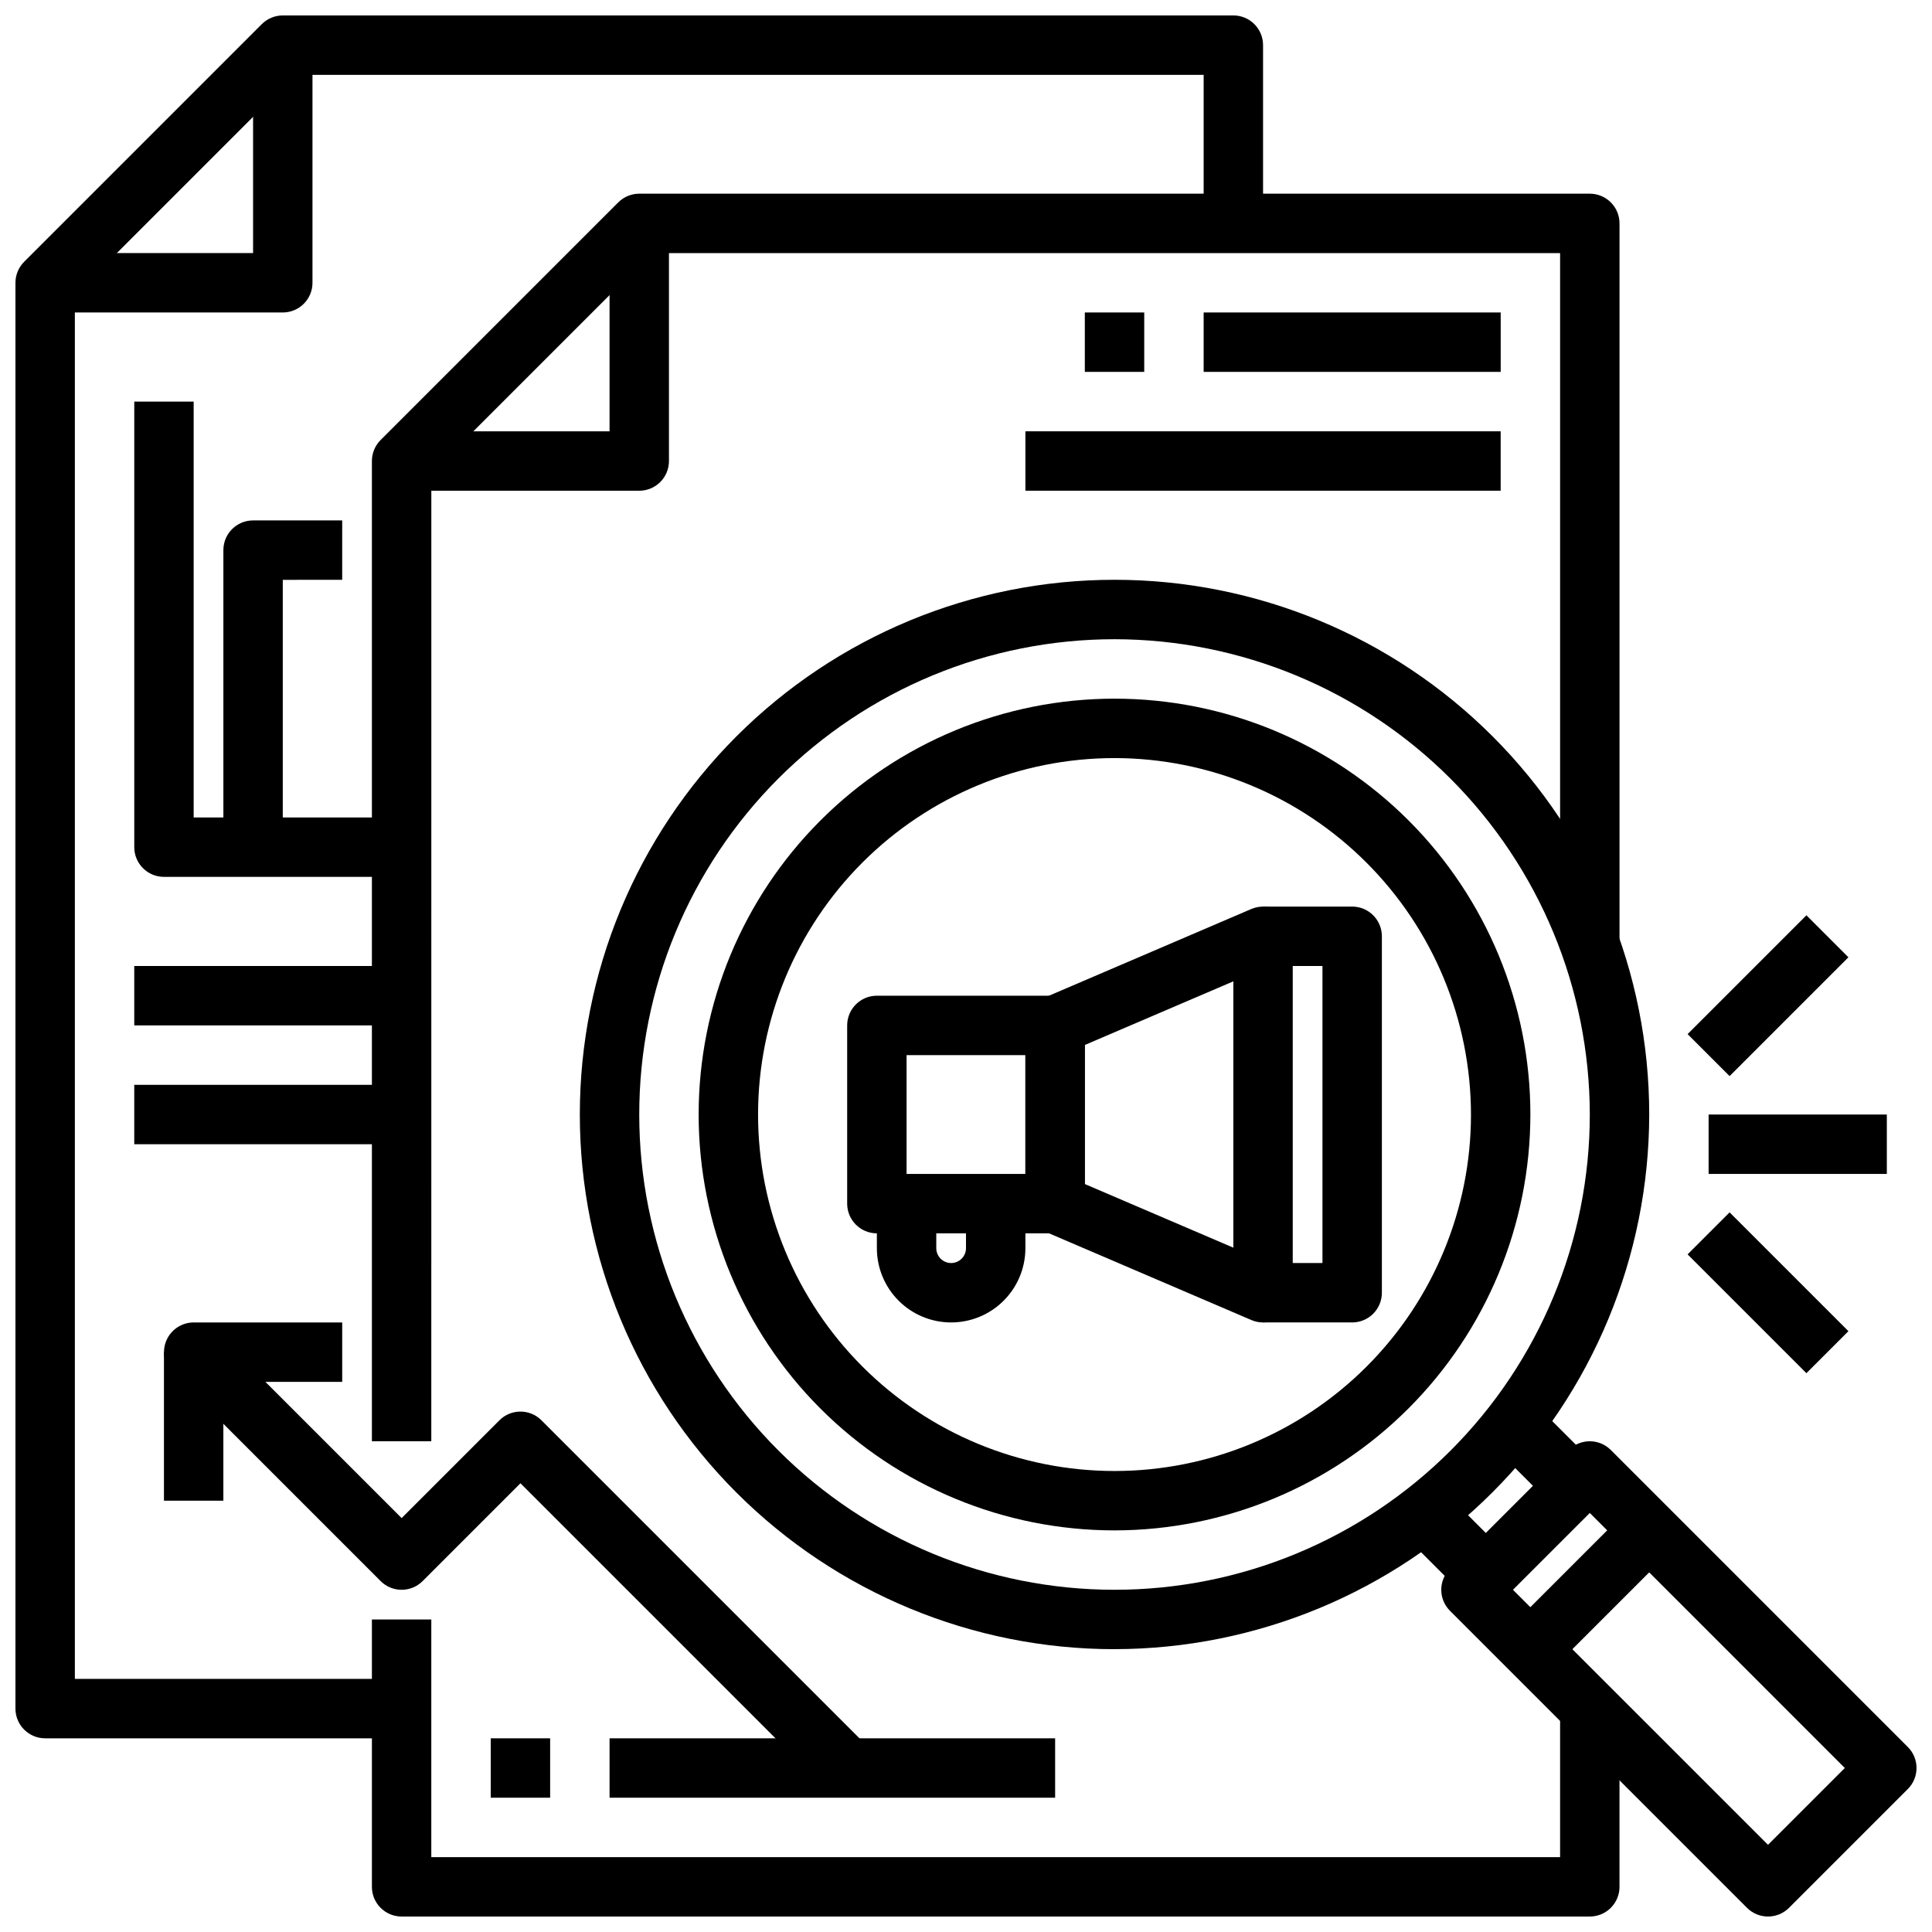
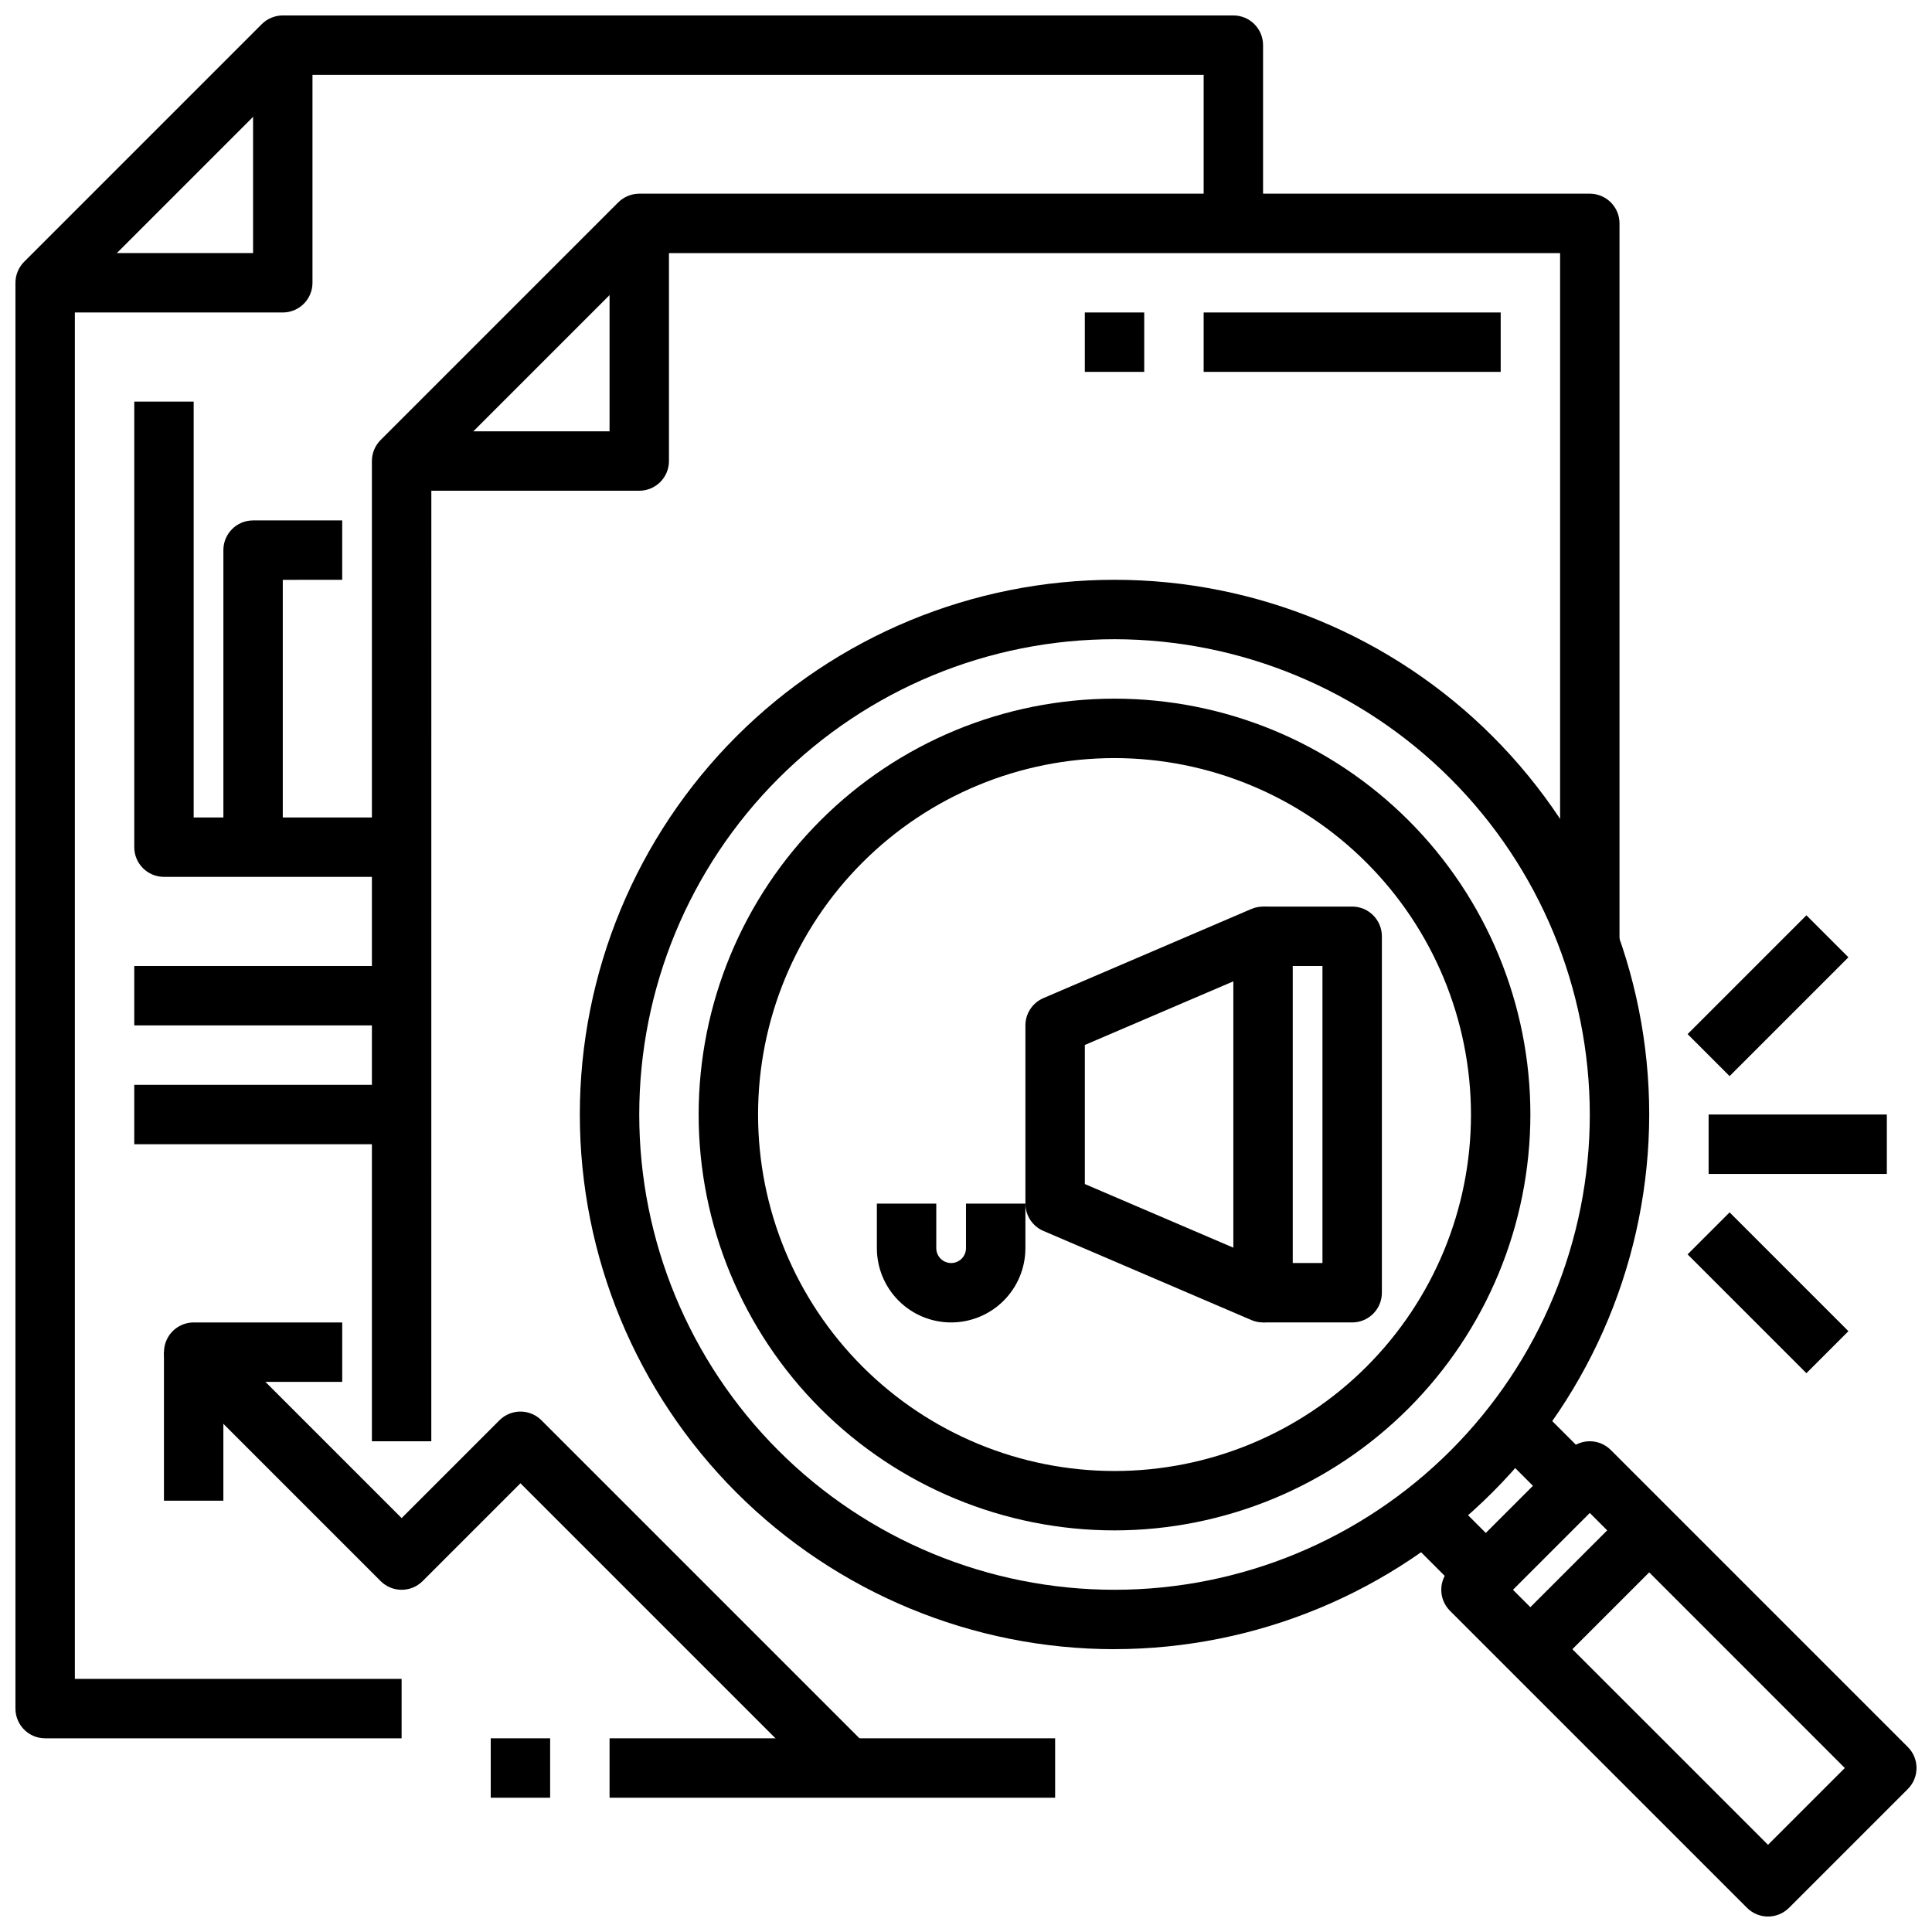
<svg xmlns="http://www.w3.org/2000/svg" width="800px" height="800px" version="1.1" viewBox="144 144 512 512">
  <defs>
    <clipPath id="c">
      <path d="m148.09 148.09h330.91v456.91h-330.91z" />
    </clipPath>
    <clipPath id="b">
      <path d="m242 573h332v78.902h-332z" />
    </clipPath>
    <clipPath id="a">
      <path d="m525 525h126.9v126.9h-126.9z" />
    </clipPath>
  </defs>
  <path d="m218.94 226.81h-62.977v-15.742h55.105v-55.105h15.742v62.977c0 2.09-0.828 4.09-2.305 5.566-1.477 1.477-3.477 2.305-5.566 2.305z" />
  <g clip-path="url(#c)">
    <path d="m250.43 604.67h-94.465c-4.348 0-7.871-3.523-7.871-7.871v-377.86c0-2.086 0.832-4.09 2.305-5.566l62.977-62.977c1.477-1.473 3.481-2.305 5.566-2.305h251.91c2.086 0 4.09 0.828 5.566 2.305 1.477 1.477 2.305 3.481 2.305 5.566v47.234h-15.742v-39.363h-240.78l-58.363 58.363v366.73h86.594z" />
  </g>
  <path d="m313.41 274.05h-62.977v-15.746h55.105v-55.102h15.742v62.977c0 2.086-0.828 4.09-2.305 5.566-1.477 1.473-3.481 2.305-5.566 2.305z" />
  <g clip-path="url(#b)">
-     <path d="m565.31 651.9h-314.88c-4.348 0-7.871-3.523-7.871-7.871v-70.848h15.742v62.977h299.14v-39.359h15.742v47.23h0.004c0 2.086-0.828 4.09-2.305 5.566-1.477 1.477-3.481 2.305-5.566 2.305z" />
-   </g>
+     </g>
  <path d="m258.3 525.95h-15.742v-259.77c0-2.09 0.828-4.09 2.305-5.566l62.977-62.977c1.477-1.477 3.481-2.305 5.566-2.309h251.91c2.086 0 4.09 0.832 5.566 2.309 1.477 1.477 2.305 3.477 2.305 5.566v190.82h-15.746v-182.95h-240.77l-58.363 58.363z" />
  <path d="m439.36 581.05c-37.582 0-73.621-14.93-100.2-41.5-26.574-26.574-41.5-62.617-41.5-100.2 0-37.582 14.926-73.621 41.5-100.2 26.574-26.574 62.613-41.5 100.2-41.5 37.578 0 73.621 14.926 100.2 41.5 26.57 26.574 41.5 62.613 41.5 100.2-0.043 37.566-14.984 73.582-41.551 100.14-26.562 26.566-62.578 41.508-100.14 41.551zm0-267.65c-33.406 0-65.441 13.27-89.062 36.891s-36.891 55.656-36.891 89.062c0 33.402 13.27 65.441 36.891 89.062s55.656 36.891 89.062 36.891c33.402 0 65.441-13.27 89.062-36.891s36.891-55.66 36.891-89.062c-0.043-33.395-13.324-65.406-36.938-89.02-23.609-23.613-55.625-36.895-89.016-36.934z" />
  <path d="m439.36 549.57c-29.23 0-57.262-11.609-77.93-32.277-20.668-20.668-32.281-48.703-32.281-77.93 0-29.23 11.613-57.262 32.281-77.93 20.668-20.668 48.699-32.281 77.93-32.281 29.227 0 57.262 11.613 77.93 32.281 20.668 20.668 32.277 48.699 32.277 77.93-0.031 29.219-11.652 57.234-32.312 77.895s-48.676 32.281-77.895 32.312zm0-204.67c-25.055 0-49.082 9.953-66.797 27.668s-27.668 41.742-27.668 66.797 9.953 49.082 27.668 66.797 41.742 27.668 66.797 27.668 49.082-9.953 66.797-27.668 27.668-41.742 27.668-66.797c-0.027-25.047-9.988-49.059-27.699-66.766-17.711-17.711-41.723-27.672-66.766-27.699z" />
  <g clip-path="url(#a)">
    <path d="m612.54 651.9c-2.086 0-4.09-0.828-5.566-2.305l-78.719-78.719v-0.004c-3.074-3.074-3.074-8.055 0-11.129l31.488-31.488c3.074-3.074 8.055-3.074 11.129 0l78.719 78.719h0.004c3.07 3.074 3.07 8.059 0 11.133l-31.488 31.488c-1.477 1.477-3.481 2.305-5.566 2.305zm-67.59-86.59 67.59 67.586 20.355-20.355-67.586-67.59z" />
  </g>
  <path d="m544 575.48 31.488-31.488 11.133 11.133-31.488 31.488z" />
  <path d="m512.51 547.27 11.133-11.133 23.617 23.617-11.133 11.133z" />
  <path d="m536.13 523.64 11.133-11.133 23.617 23.617-11.133 11.133z" />
-   <path d="m423.61 470.85h-47.23c-4.348 0-7.871-3.523-7.871-7.871v-47.234c0-4.348 3.523-7.871 7.871-7.871h47.23c2.09 0 4.09 0.828 5.566 2.305 1.477 1.477 2.309 3.481 2.309 5.566v47.234c0 2.086-0.832 4.09-2.309 5.566-1.477 1.473-3.477 2.305-5.566 2.305zm-39.359-15.742h31.488v-31.492h-31.488z" />
  <path d="m478.72 494.46c-1.066 0.004-2.121-0.211-3.102-0.637l-55.105-23.617v0.004c-2.891-1.242-4.769-4.086-4.769-7.234v-47.234c0-3.148 1.879-5.992 4.769-7.234l55.105-23.617c2.434-1.043 5.227-0.793 7.434 0.664 2.211 1.457 3.539 3.926 3.539 6.57v94.465c0 2.09-0.828 4.09-2.305 5.566-1.477 1.477-3.481 2.305-5.566 2.305zm-47.23-36.676 39.359 16.863v-70.582l-39.359 16.863z" />
  <path d="m502.34 494.46h-23.617v-15.742h15.742v-78.719h-15.742v-15.746h23.617c2.086 0 4.09 0.828 5.566 2.305 1.477 1.477 2.305 3.481 2.305 5.566v94.465c0 2.09-0.828 4.09-2.305 5.566-1.477 1.477-3.481 2.305-5.566 2.305z" />
  <path d="m396.06 494.46c-5.219 0-10.227-2.07-13.914-5.762-3.691-3.691-5.766-8.695-5.766-13.918v-11.805h15.742v11.809-0.004c0 2.176 1.766 3.938 3.938 3.938s3.938-1.762 3.938-3.938v-11.805h15.742v11.809-0.004c0 5.223-2.074 10.227-5.766 13.918-3.688 3.691-8.695 5.762-13.914 5.762z" />
  <path d="m462.98 226.81h78.719v15.742h-78.719z" />
  <path d="m431.49 226.81h15.742v15.742h-15.742z" />
-   <path d="m415.74 258.3h125.95v15.742h-125.95z" />
  <path d="m362.95 618.11-81.027-81.027-25.922 25.922c-3.074 3.074-8.059 3.074-11.133 0l-55.105-55.105h0.004c-2.254-2.25-2.926-5.633-1.707-8.574 1.219-2.941 4.086-4.859 7.269-4.863h39.359v15.742l-20.355 0.004 36.102 36.102 25.922-25.922c3.074-3.074 8.059-3.074 11.133 0l86.594 86.594z" />
  <path d="m187.45 502.34h15.742v39.359h-15.742z" />
  <path d="m274.05 604.67h15.742v15.742h-15.742z" />
  <path d="m305.54 604.67h118.08v15.742h-118.08z" />
  <path d="m250.43 376.38h-62.977c-4.348 0-7.871-3.523-7.871-7.871v-118.08h15.742v110.21h55.105z" />
  <path d="m218.94 368.51h-15.742v-78.723c0-4.348 3.523-7.871 7.871-7.871h23.617v15.742l-15.746 0.004z" />
  <path d="m179.58 400h70.848v15.742h-70.848z" />
  <path d="m179.58 431.49h70.848v15.742h-70.848z" />
  <path d="m596.8 439.36h47.23v15.742h-47.23z" />
  <path d="m591.23 476.42 11.133-11.133 31.488 31.488-11.133 11.133z" />
  <path d="m591.23 418.05 31.488-31.488 11.133 11.133-31.488 31.488z" />
</svg>